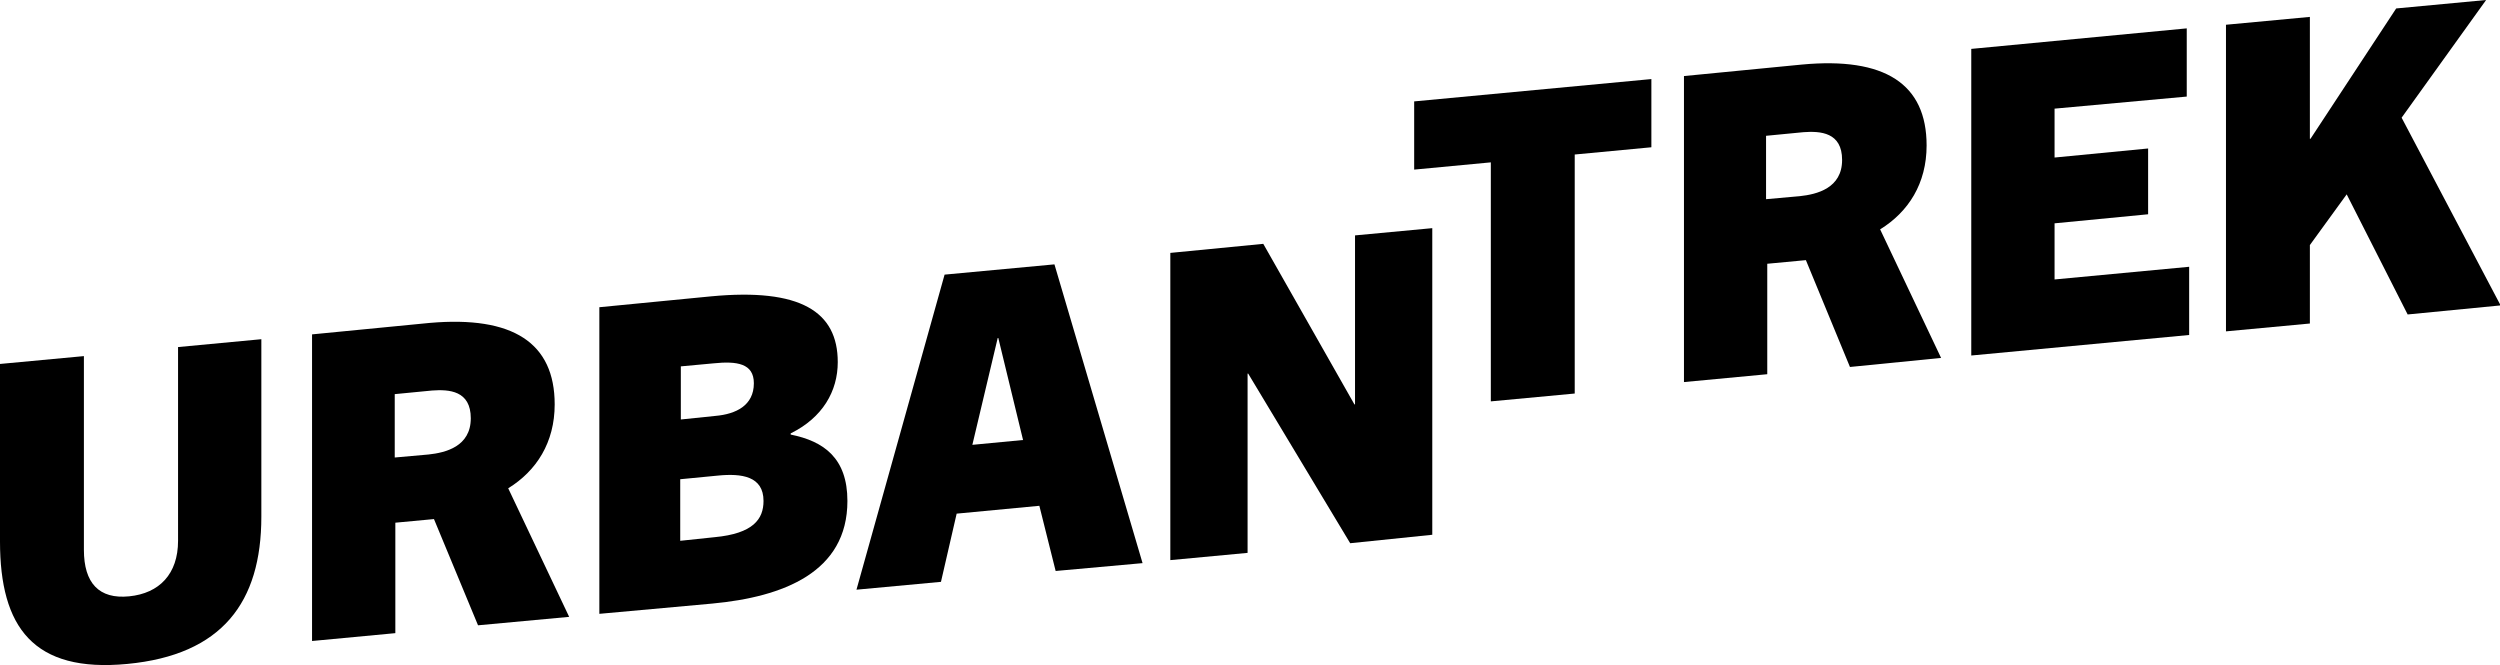
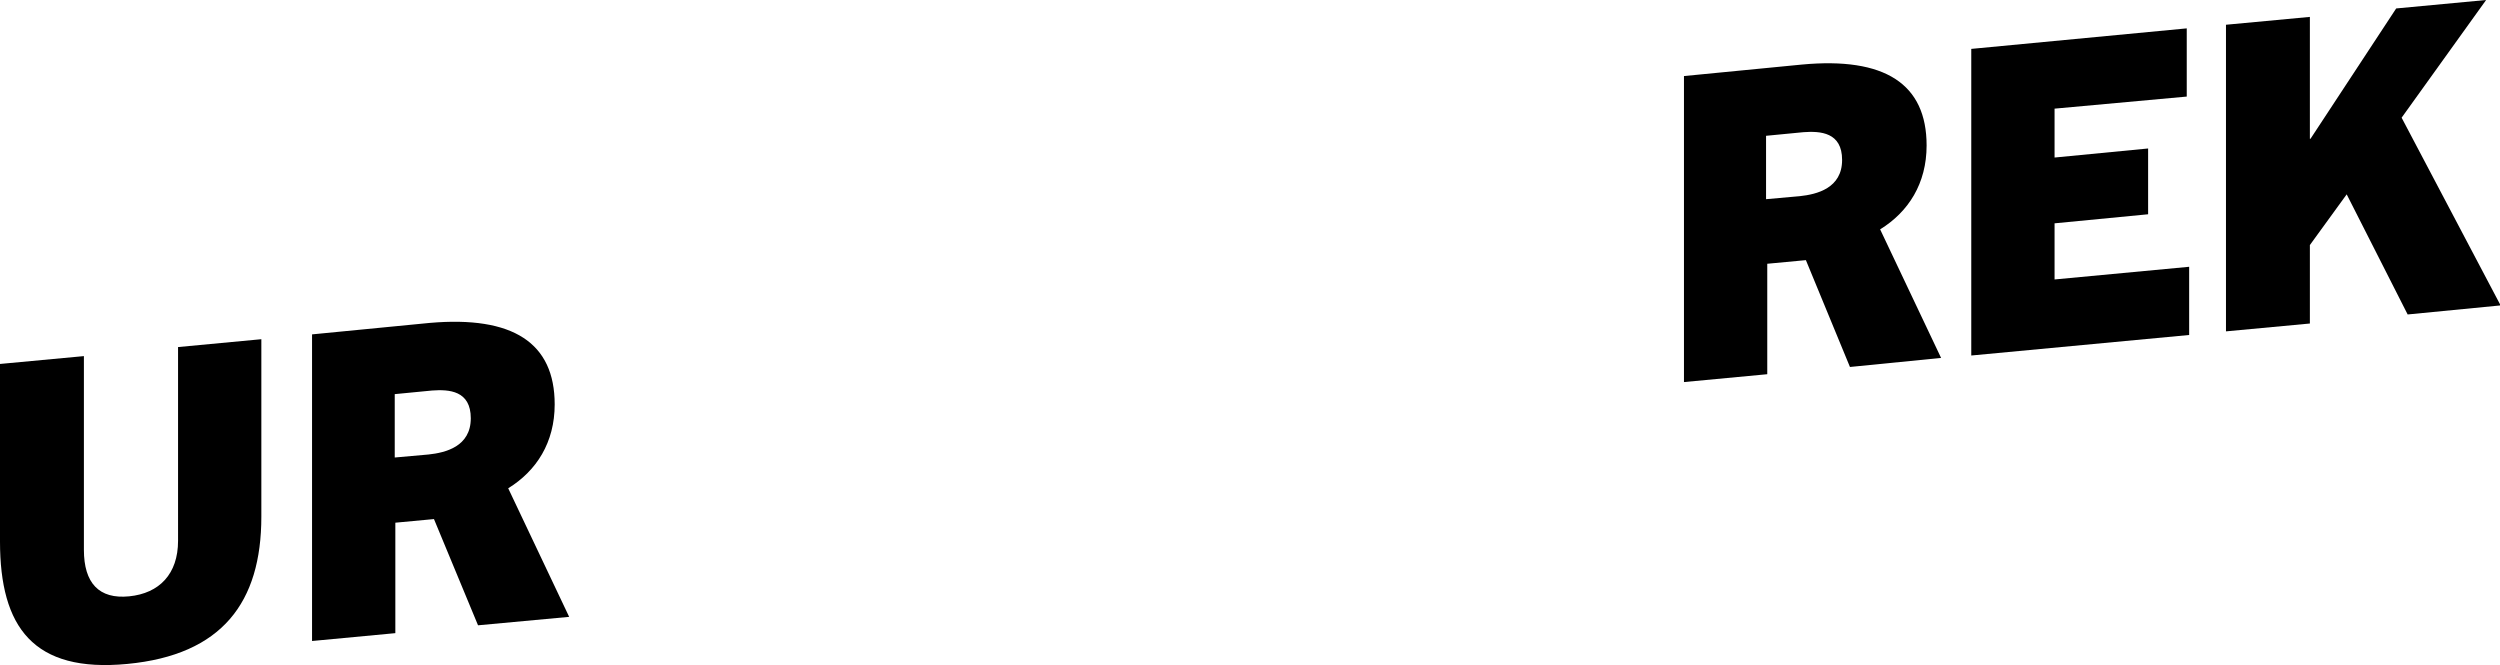
<svg xmlns="http://www.w3.org/2000/svg" version="1.1" id="Layer_1" x="0px" y="0px" viewBox="0 0 414.2 110.2" style="enable-background:new 0 0 414.2 110.2;">
  <g>
    <path d="M29.5,57.5l13.8-1.3v29.4c0,14.2-6.5,22.9-22.2,24.4C5.5,111.5,0,103.9,0,89.7V60.3L13.9,59v32.1c0,5.5,2.5,8.2,7.5,7.7&#10;  c5-0.5,8.1-3.7,8.1-9.2V57.5z" />
    <path d="M79.2,103.6L71.9,86l-6.4,0.6v18.3l-13.8,1.3V55.4l19.5-1.9C85,52.3,91.9,56.8,91.9,67c0,6.3-3,11-7.7,13.9l10.1,21.3&#10;  L79.2,103.6z M71,75.3c2.8-0.3,7-1.3,7-6c0-4.6-3.6-4.8-6.4-4.6l-6.2,0.6v10.5L71,75.3z" />
-     <path d="M99.3,101.7V50.9l18.5-1.8c14.8-1.4,21,2.5,21,10.9c0,4.8-2.5,9.2-7.8,11.8V72c5.5,1.1,9.4,3.9,9.4,11&#10;  c0,11.8-10.6,15.9-22.4,17L99.3,101.7z M118.6,68.9c3.3-0.3,6.3-1.7,6.3-5.4c0-3.3-2.8-3.7-6.7-3.3l-5.4,0.5v8.8L118.6,68.9z&#10;   M118.4,89c6.4-0.6,8.1-3,8.1-6c0-4.1-3.6-4.6-7.6-4.2l-6.2,0.6v10.2L118.4,89z" />
-     <path d="M174.9,94.6l-2.7-10.8l-13.7,1.3l-2.6,11.3l-14,1.3l14.6-52.2l18.2-1.7l14.6,49.5L174.9,94.6z M161.1,73.7l8.4-0.8&#10;  L165.4,56l-0.1,0L161.1,73.7z" />
-     <path d="M223.7,90l-16.9-28.1l-0.1,0v29.7l-12.8,1.2V41.9l15.4-1.5L224.4,67l0.1,0V39l12.8-1.2v50.8L223.7,90z" />
  </g>
  <g>
-     <path d="M247,66.5V26.9l-12.7,1.2V16.8l39.3-3.7v11.3l-12.7,1.2v39.6L247,66.5z" />
    <path d="M306.5,60.8l-7.3-17.7l-6.4,0.6v18.3l-13.8,1.3V12.6l19.5-1.9c13.8-1.3,20.7,3.2,20.7,13.4c0,6.3-3,11-7.7,13.9l10.1,21.3&#10;  L306.5,60.8z M298.2,32.5c2.8-0.3,7-1.3,7-6c0-4.6-3.6-4.8-6.4-4.6l-6.2,0.6V33L298.2,32.5z" />
    <path d="M326.6,58.9V8.1l35.7-3.4V16L340.4,18v8.1l15.5-1.5v10.9l-15.5,1.5v9.3l22.3-2.1v11.3L326.6,58.9z" />
    <path d="M398.9,52.1l-10.1-19.9l-6.1,8.4v13l-13.9,1.3V4.1l13.9-1.3V23l0.1,0L397,1.4L411.9,0l-14,19.5l16.4,31.1L398.9,52.1z" />
  </g>
</svg>